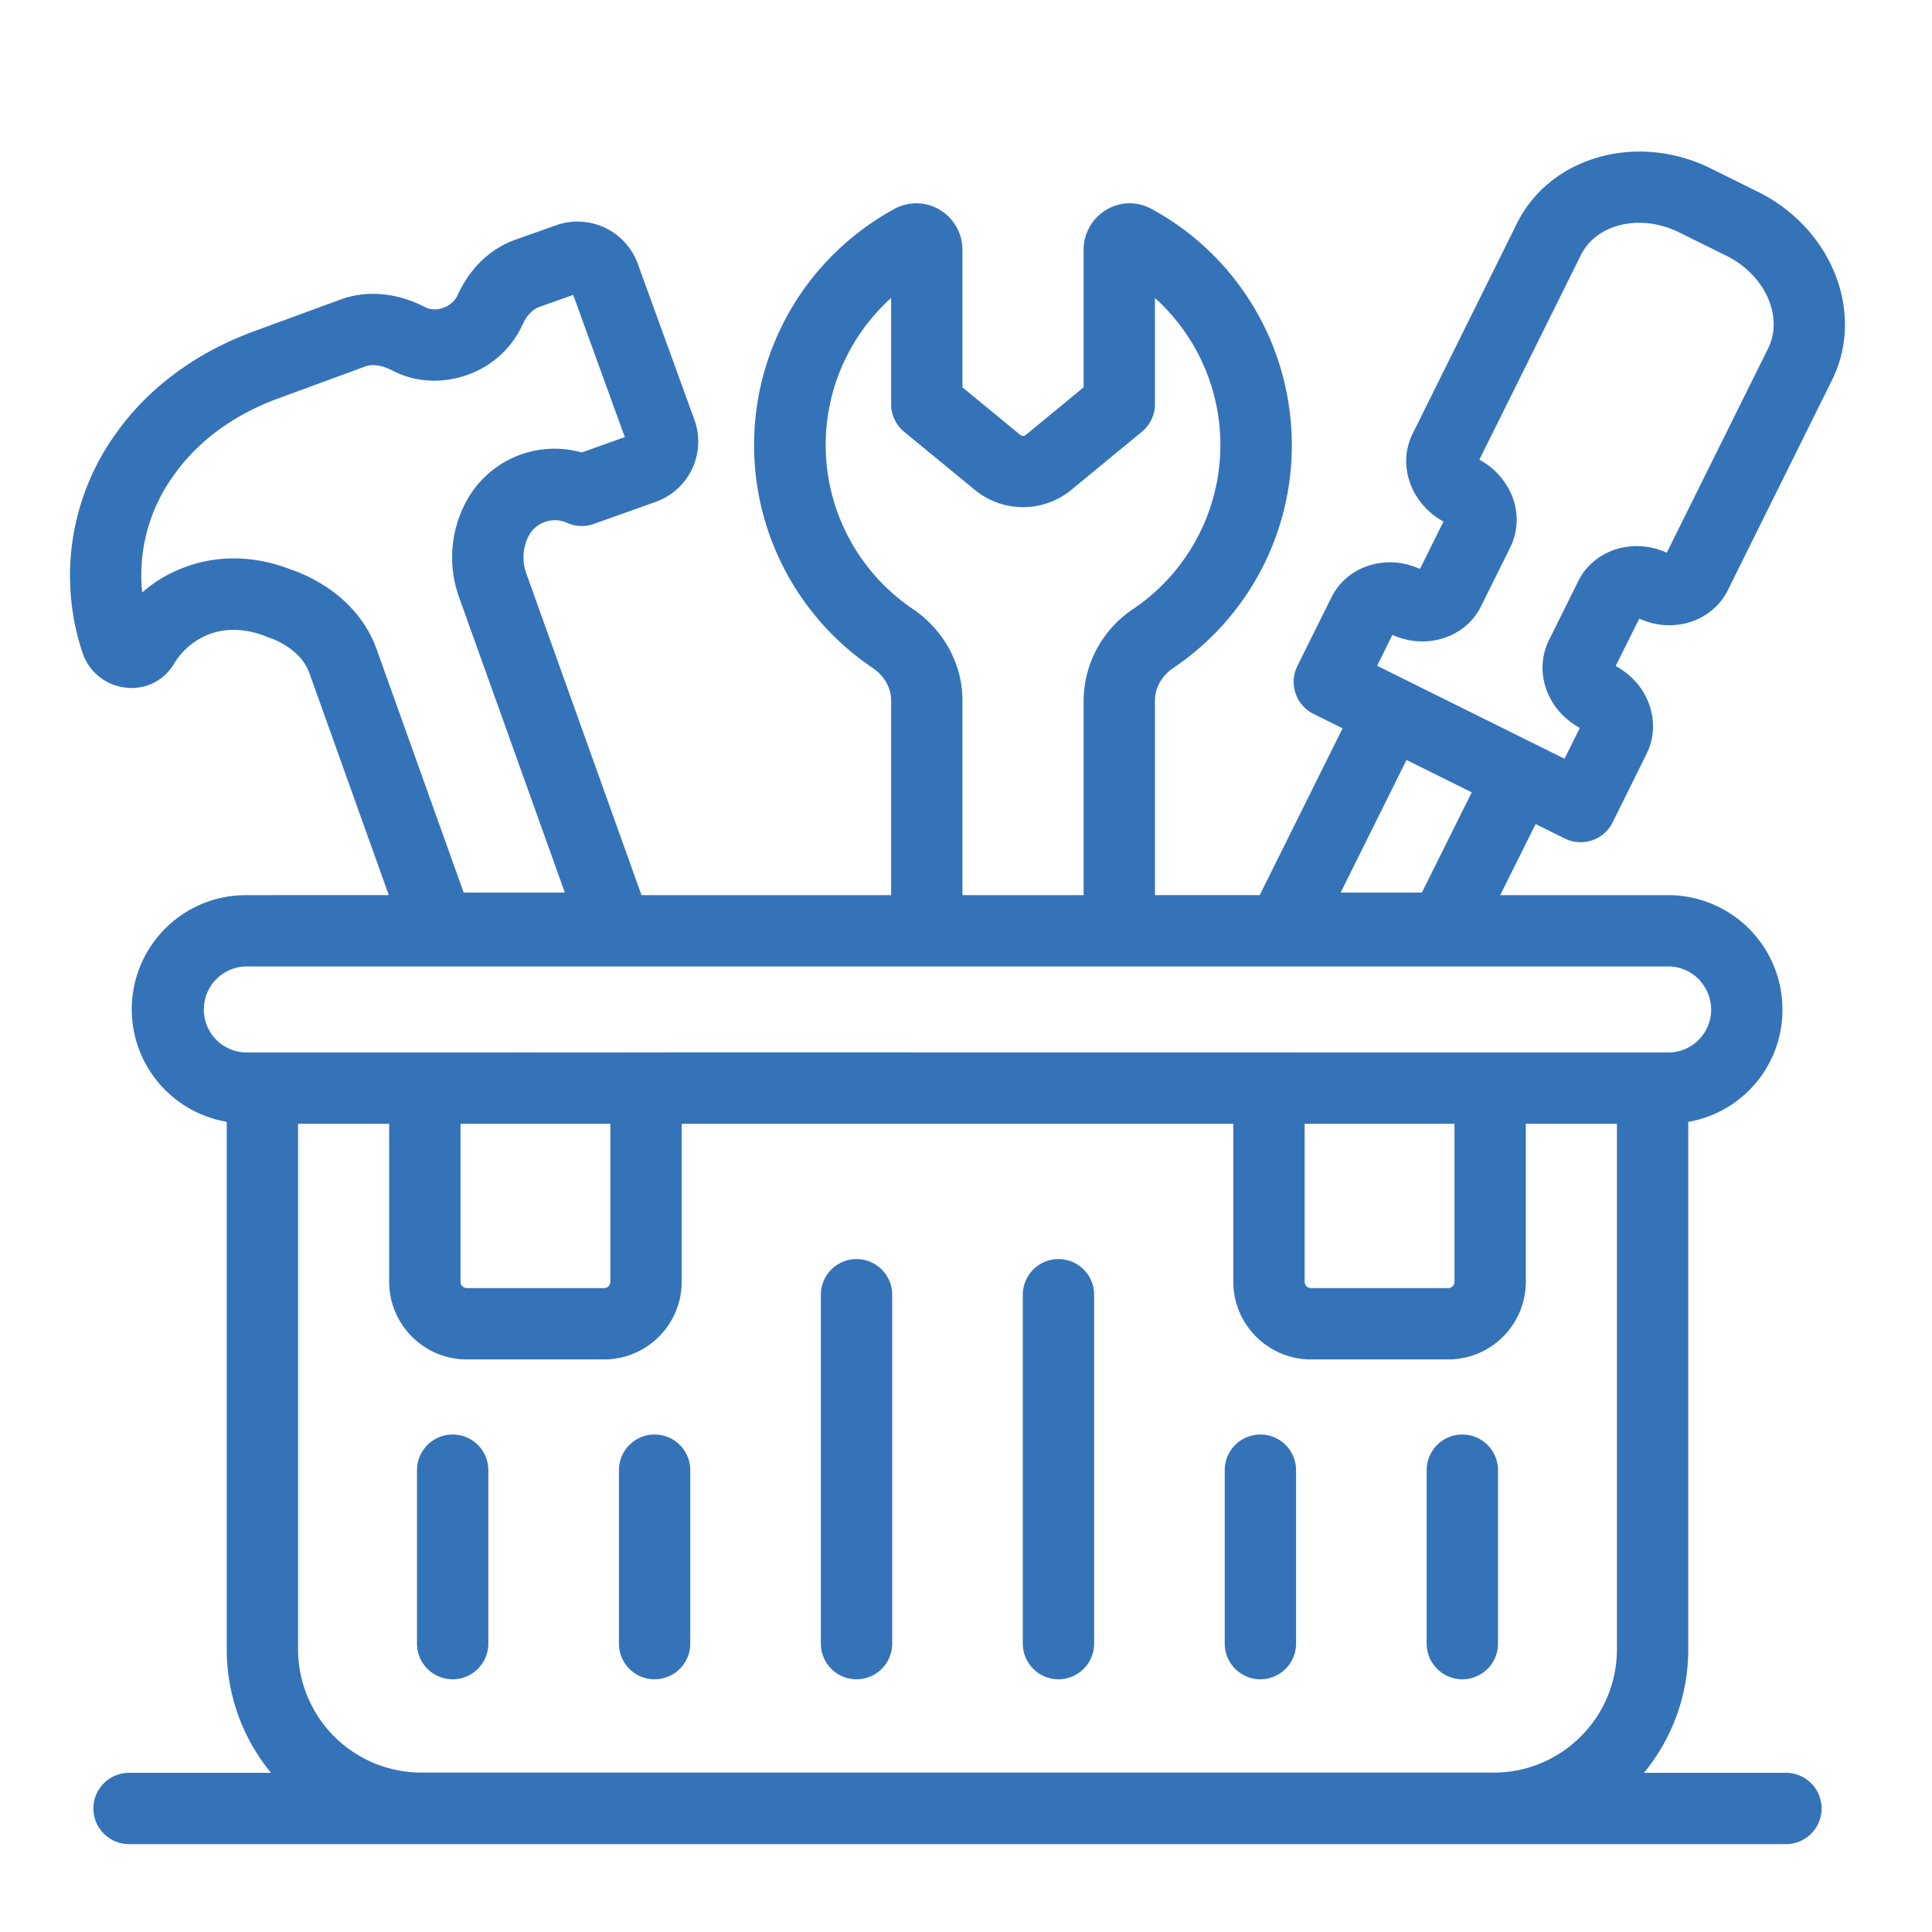
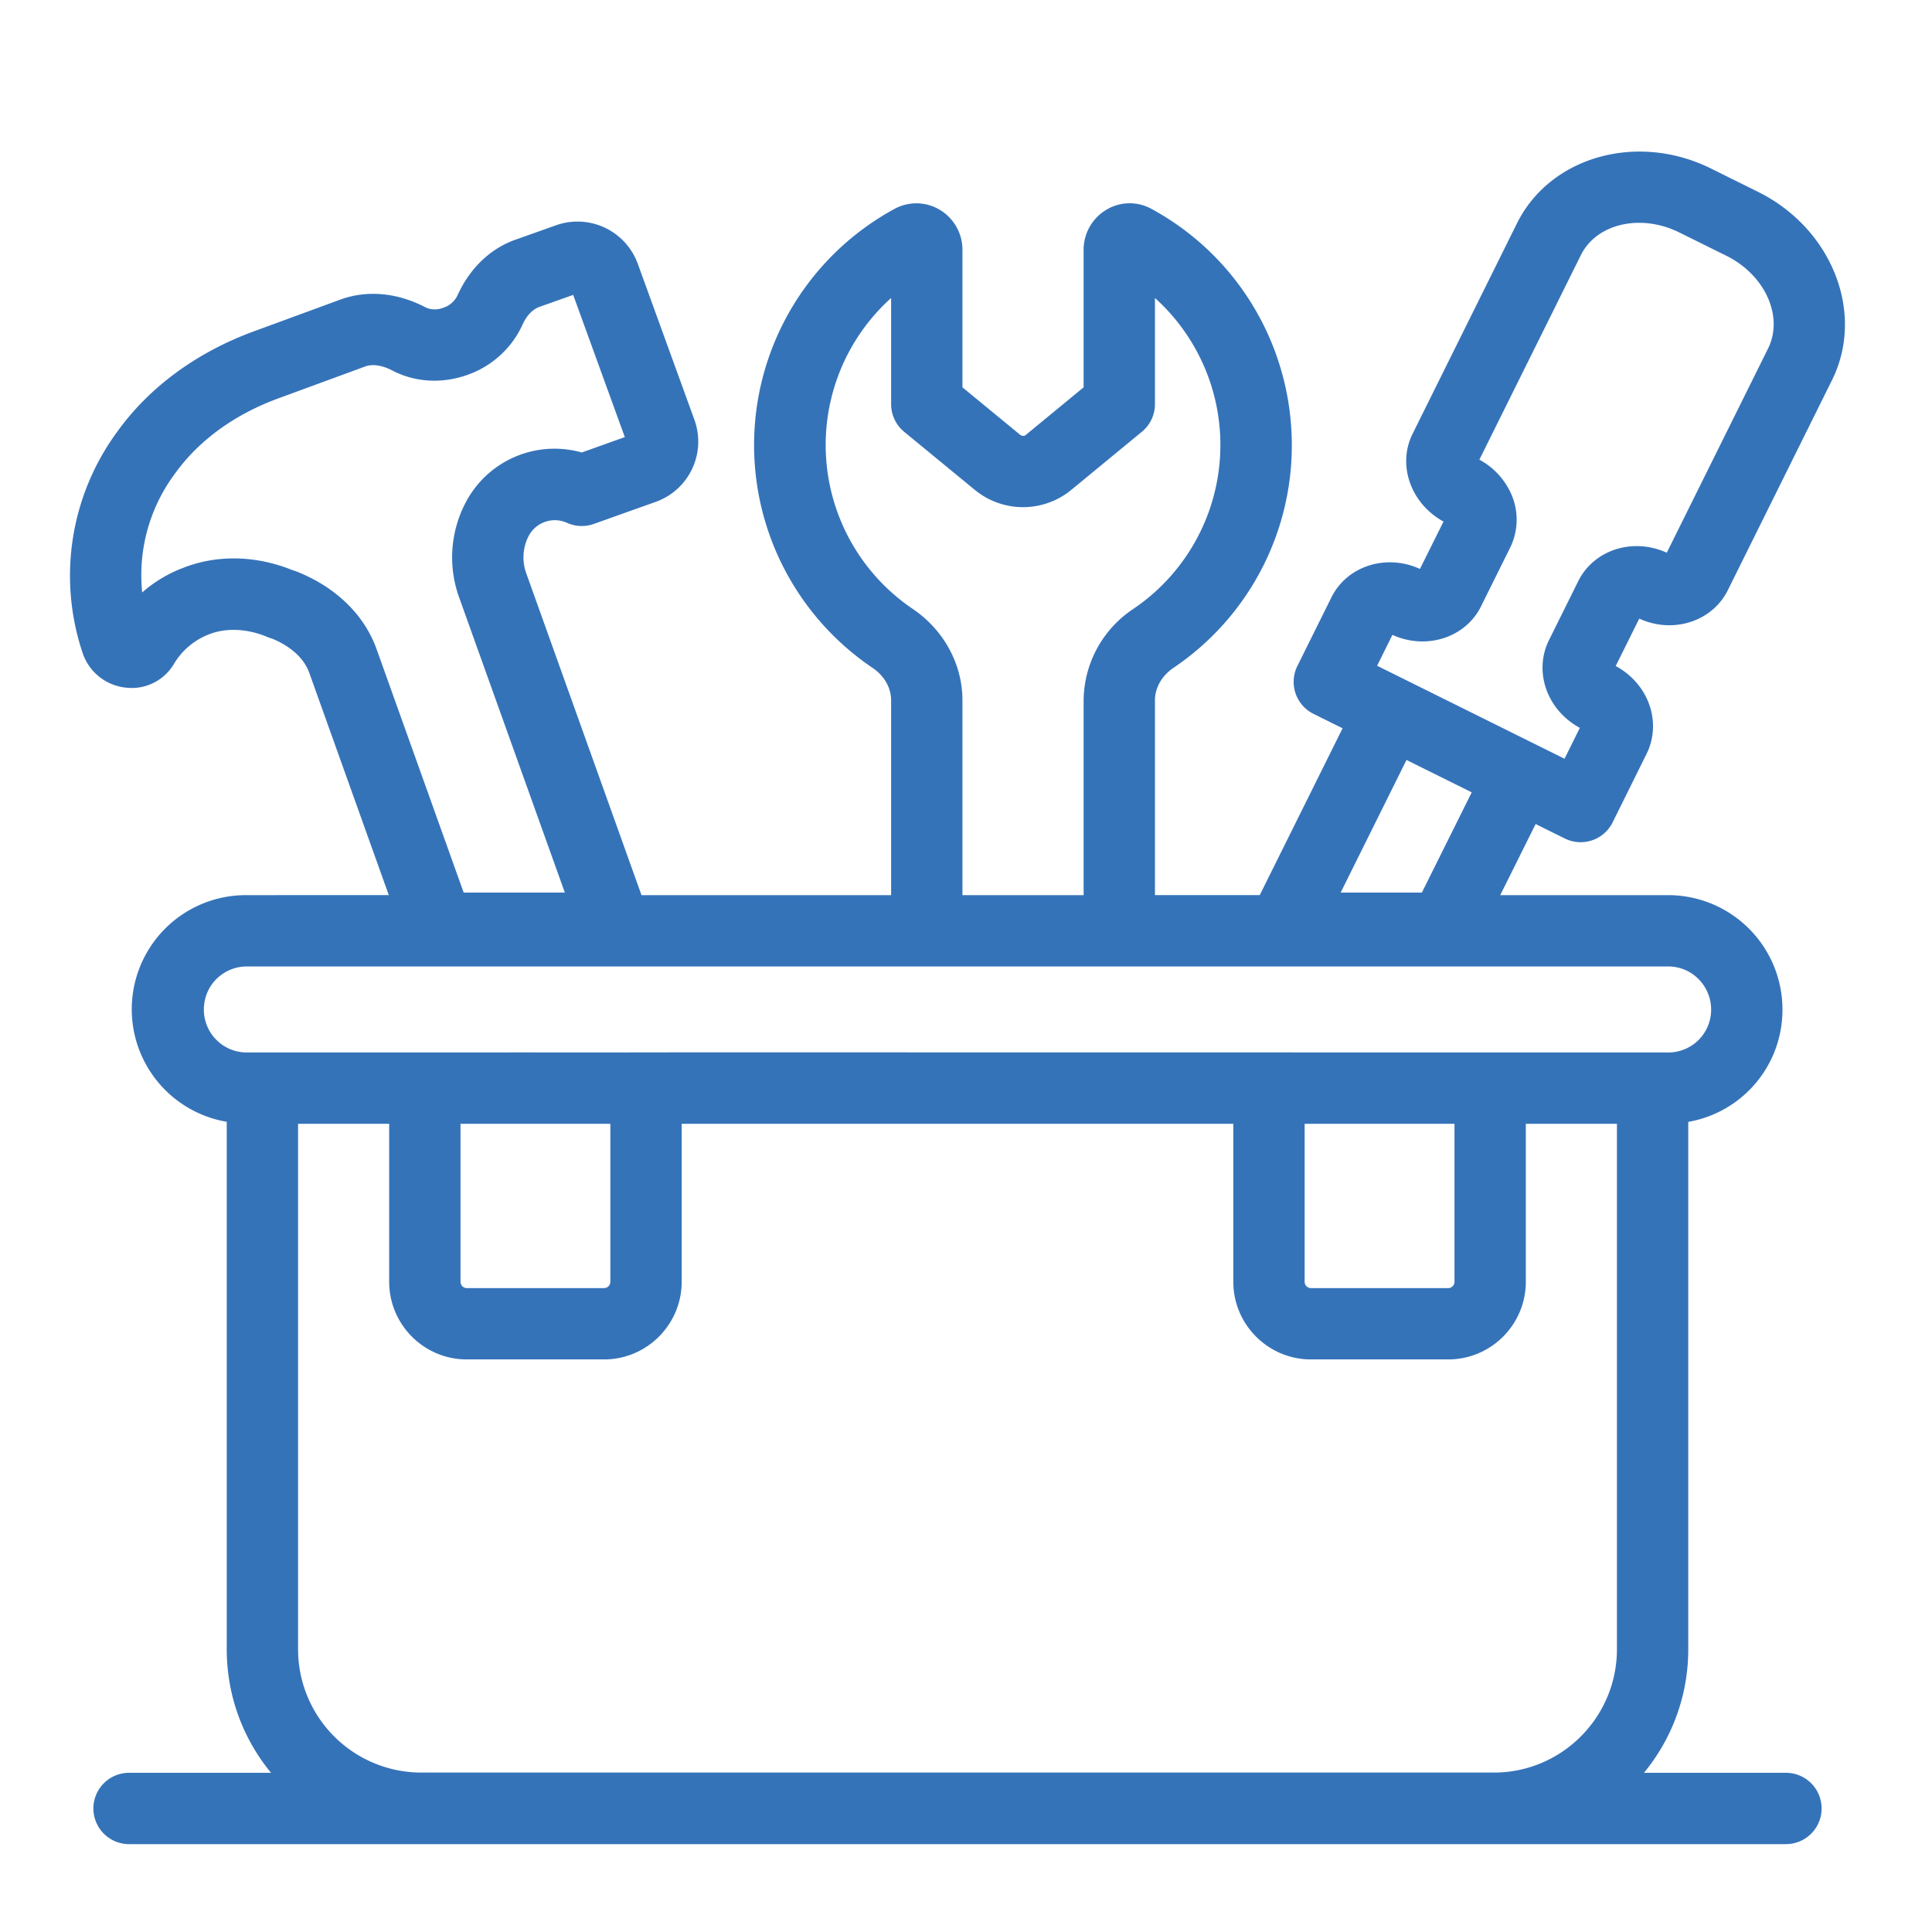
<svg xmlns="http://www.w3.org/2000/svg" xml:space="preserve" fill="#3573b9" viewBox="0 0 25 25">
  <path d="m22.75 2.483-.609-.302c-.956-.474-2.083-.155-2.512.71l-1.35 2.722c-.201.404-.024.904.4 1.136l-.305.613c-.438-.2-.944-.039-1.146.369l-.44.887a.462.462 0 0 0 .208.619l.377.187-1.072 2.159h-1.356V9.062c0-.161.089-.318.238-.419a3.47 3.47 0 0 0 1.533-2.881c0-1.278-.695-2.45-1.816-3.059a.585.585 0 0 0-.585.012.602.602 0 0 0-.293.515v1.782l-.752.619c-.014.013-.048.014-.072-.007l-.744-.612V3.23a.602.602 0 0 0-.293-.515.59.59 0 0 0-.586-.012 3.478 3.478 0 0 0-.283 5.94c.15.101.239.258.239.419v2.521h-3.23l-1.49-4.161a.607.607 0 0 1 .031-.489.383.383 0 0 1 .494-.168c.109.05.234.055.347.015l.805-.287a.828.828 0 0 0 .497-1.063l-.729-2.008a.83.83 0 0 0-1.058-.508l-.512.182c-.334.113-.605.37-.767.728a.306.306 0 0 1-.183.158.292.292 0 0 1-.222-.001c-.365-.193-.755-.231-1.103-.107l-1.13.415c-.741.273-1.351.722-1.765 1.299a3.144 3.144 0 0 0-.449 2.855c.08.249.301.428.562.455a.634.634 0 0 0 .62-.304.91.91 0 0 1 .448-.383c.225-.091.506-.079.771.035a.476.476 0 0 0 .057.019c.178.075.394.211.478.444l1.028 2.874H3.192a1.477 1.477 0 0 0-.258 2.933v6.825c0 .607.215 1.164.573 1.599H1.67a.461.461 0 0 0 0 .923h21.44a.461.461 0 0 0 0-.923h-1.837c.358-.435.573-.992.573-1.599v-6.824a1.471 1.471 0 0 0 1.219-1.452 1.48 1.48 0 0 0-1.477-1.482h-2.175l.458-.92.377.187a.462.462 0 0 0 .619-.208l.44-.888c.195-.393.041-.895-.4-1.136l.305-.613c.444.203.948.032 1.146-.368l1.348-2.718c.431-.868.001-1.96-.956-2.436ZM3.827 7.391l-.041-.013c-.483-.195-.99-.202-1.431-.024a1.728 1.728 0 0 0-.515.312 2.196 2.196 0 0 1 .426-1.54c.306-.426.767-.762 1.333-.97l1.127-.414c.131-.047.279.014.36.057.287.148.636.168.959.053a1.23 1.23 0 0 0 .718-.654c.03-.068.1-.188.226-.23l.428-.152.668 1.84-.557.199a1.297 1.297 0 0 0-1.504.651 1.526 1.526 0 0 0-.082 1.227l1.367 3.817H6L4.872 8.397c-.162-.449-.534-.806-1.045-1.006Zm7.982.487a2.56 2.56 0 0 1-.278-4.022V5.23c0 .138.062.269.168.357l.909.747a.983.983 0 0 0 1.257.003l.911-.75a.462.462 0 0 0 .169-.357V3.856a2.56 2.56 0 0 1-.278 4.022 1.435 1.435 0 0 0-.645 1.184v2.521h-1.568V9.062c0-.468-.241-.911-.645-1.184Zm5.073 6.664h1.939v2.044a.082.082 0 0 1-.081.082h-1.776a.082.082 0 0 1-.082-.082v-2.044Zm-10.923 0h1.939v2.044a.082.082 0 0 1-.082.082H6.04a.082.082 0 0 1-.081-.082v-2.044Zm-.923 0v2.044c0 .554.45 1.005 1.004 1.005h1.776c.554 0 1.005-.451 1.005-1.005v-2.044h7.138v2.044c0 .554.451 1.005 1.005 1.005h1.776c.554 0 1.004-.451 1.004-1.005v-2.044h1.179v6.799c0 .88-.714 1.596-1.592 1.596H5.449a1.596 1.596 0 0 1-1.592-1.596v-6.799h1.179Zm17.106-1.477a.554.554 0 0 1-.554.554c-32.191-.004-1.097-.001-18.396 0a.555.555 0 0 1-.554-.554c0-.322.259-.559.554-.559h18.396c.306 0 .554.251.554.559Zm-3.098-2.812-.645 1.297h-1.051l.852-1.716.844.419Zm3.835-5.744-1.311 2.643c-.44-.2-.945-.037-1.146.369l-.378.762c-.197.395-.039.896.399 1.136l-.198.399-2.425-1.203.198-.4c.436.199.945.038 1.146-.368l.378-.762a.82.82 0 0 0 .02-.677.935.935 0 0 0-.419-.46l1.313-2.646c.203-.41.775-.541 1.274-.294l.61.302c.501.249.743.787.539 1.199Z" />
-   <path d="M5.857 21.73a.462.462 0 0 0 .462-.462v-2.244a.461.461 0 0 0-.923 0v2.244c0 .255.206.462.461.462ZM8.47 21.73a.462.462 0 0 0 .462-.462v-2.244a.461.461 0 0 0-.923 0v2.244c0 .255.206.462.461.462ZM11.083 21.73a.462.462 0 0 0 .462-.462v-4.514a.461.461 0 0 0-.923 0v4.514c0 .255.207.462.461.462ZM13.697 21.73a.462.462 0 0 0 .461-.462v-4.514a.461.461 0 0 0-.923 0v4.514c0 .255.207.462.462.462ZM16.31 21.73a.462.462 0 0 0 .461-.462v-2.244a.461.461 0 0 0-.923 0v2.244c0 .255.207.462.462.462ZM18.923 21.73a.461.461 0 0 0 .461-.462v-2.244a.46.46 0 1 0-.923 0v2.244c0 .255.207.462.462.462Z" />
</svg>